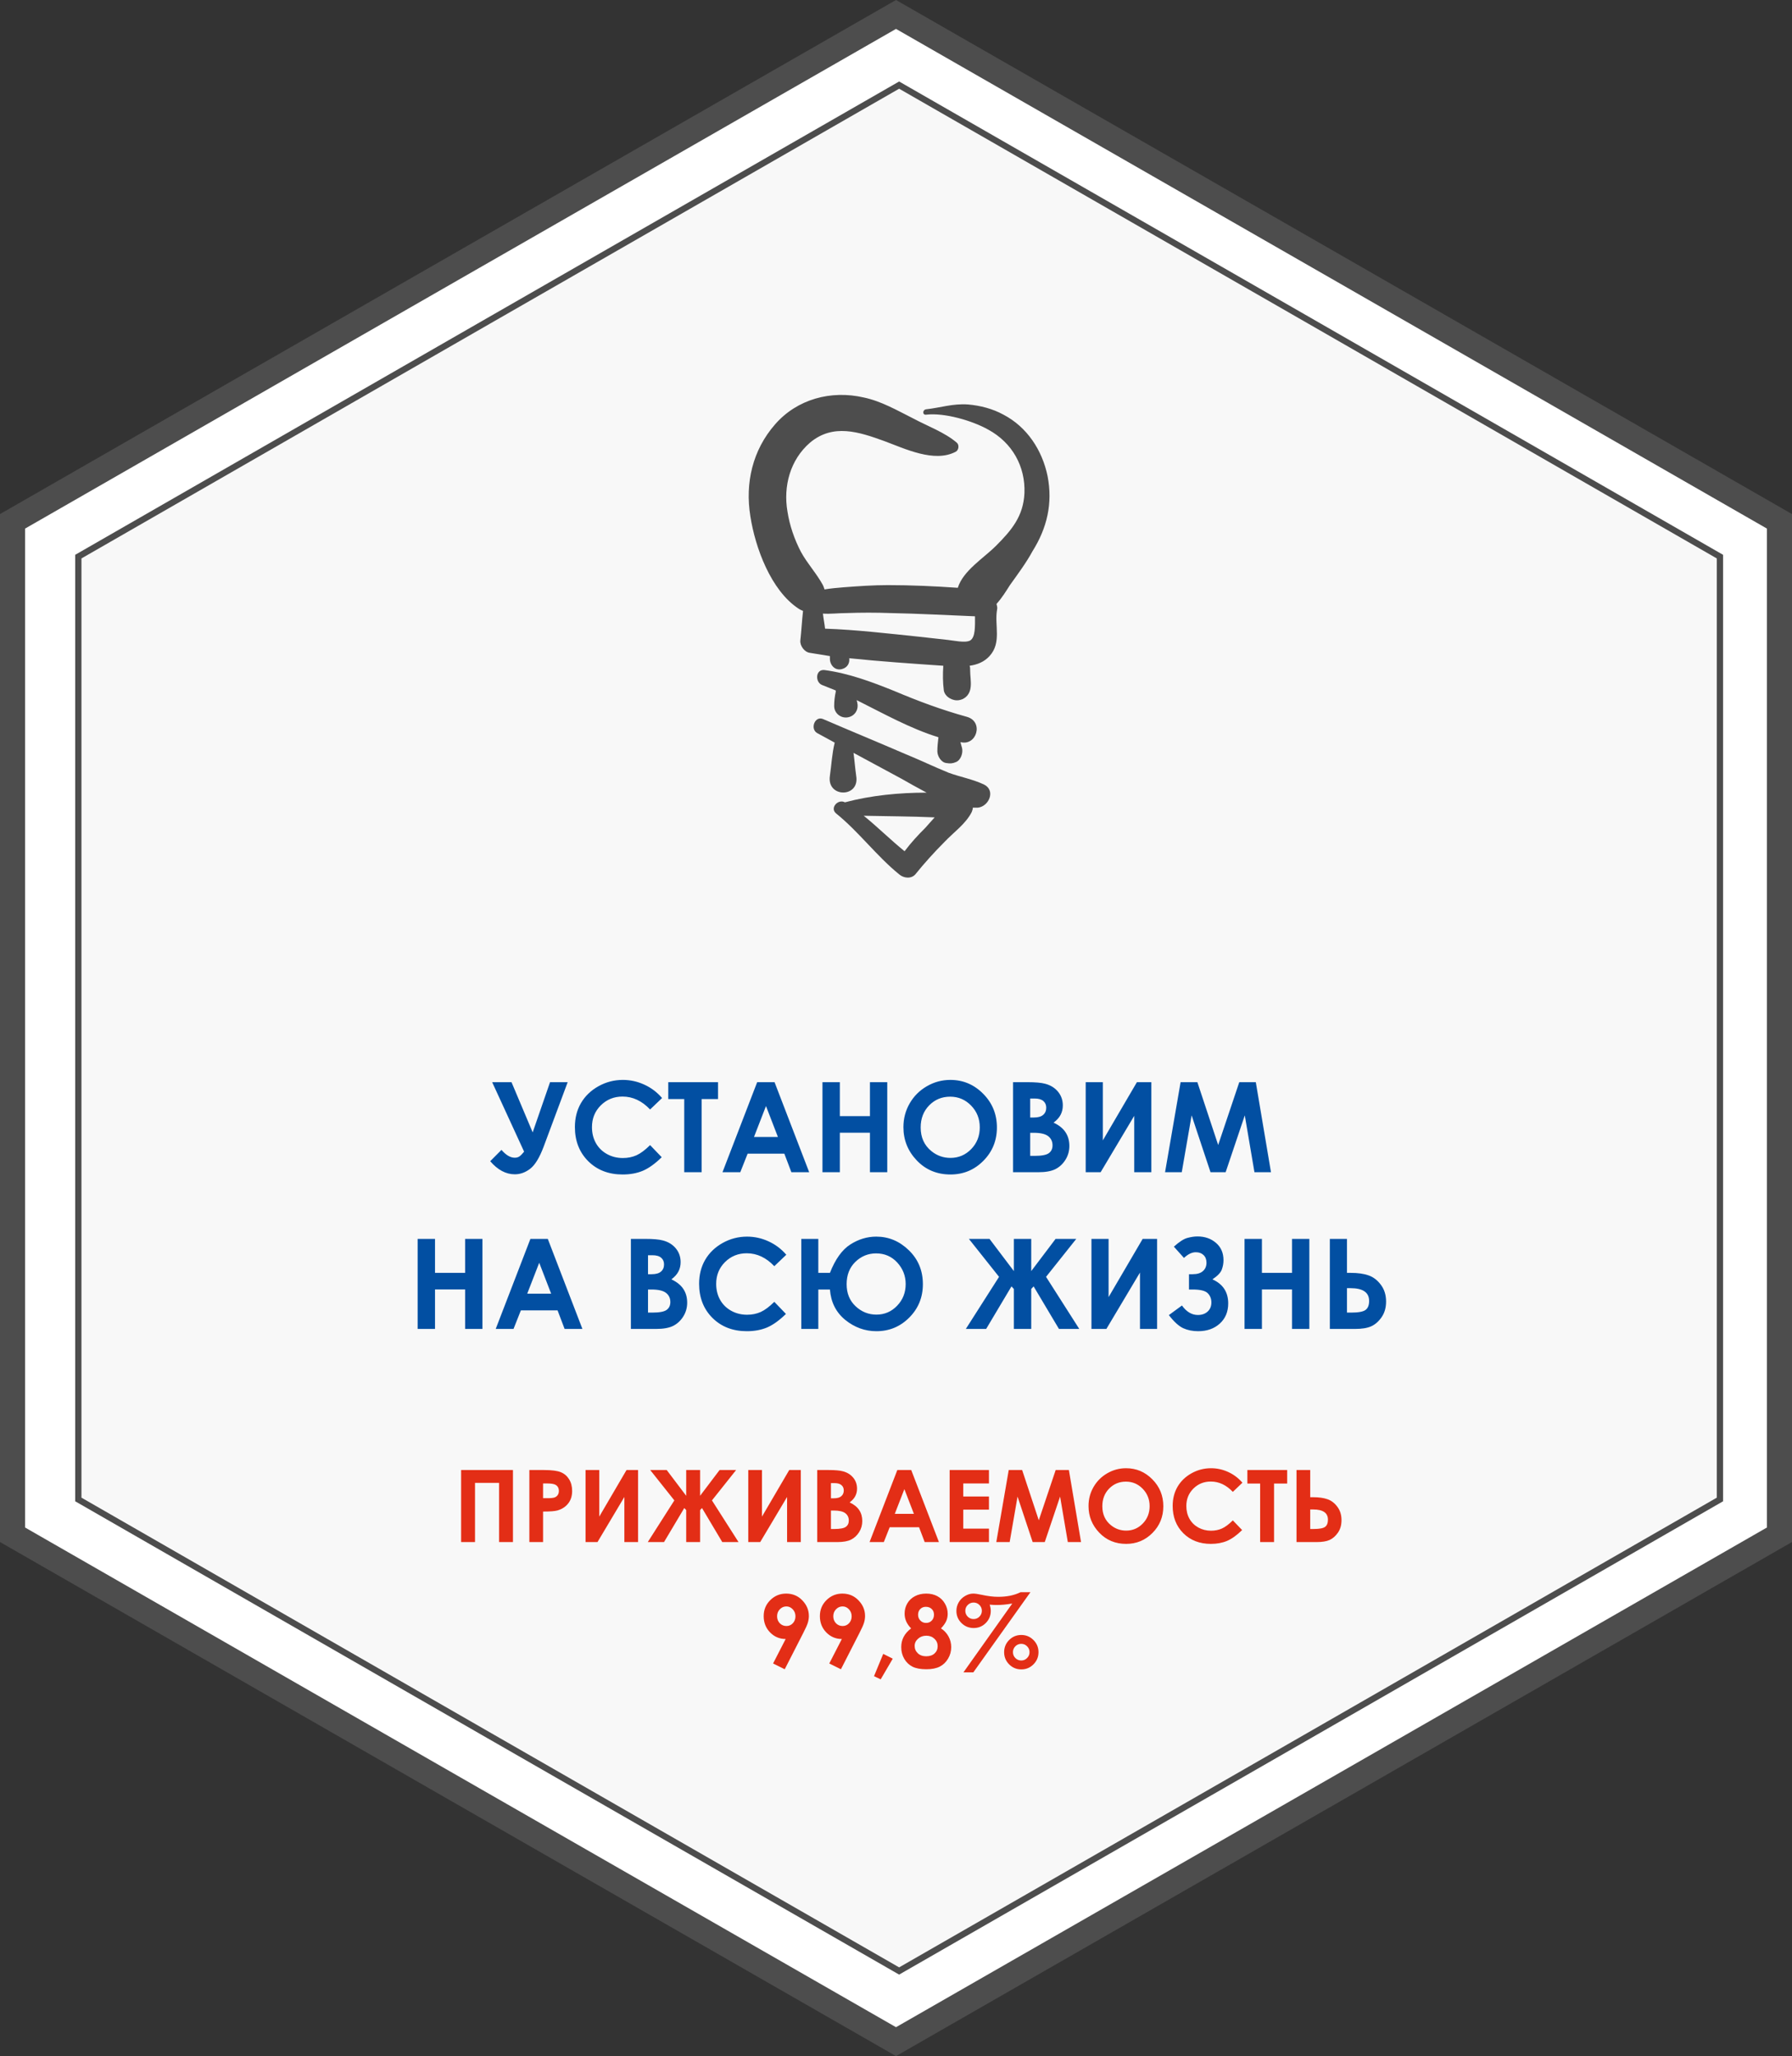
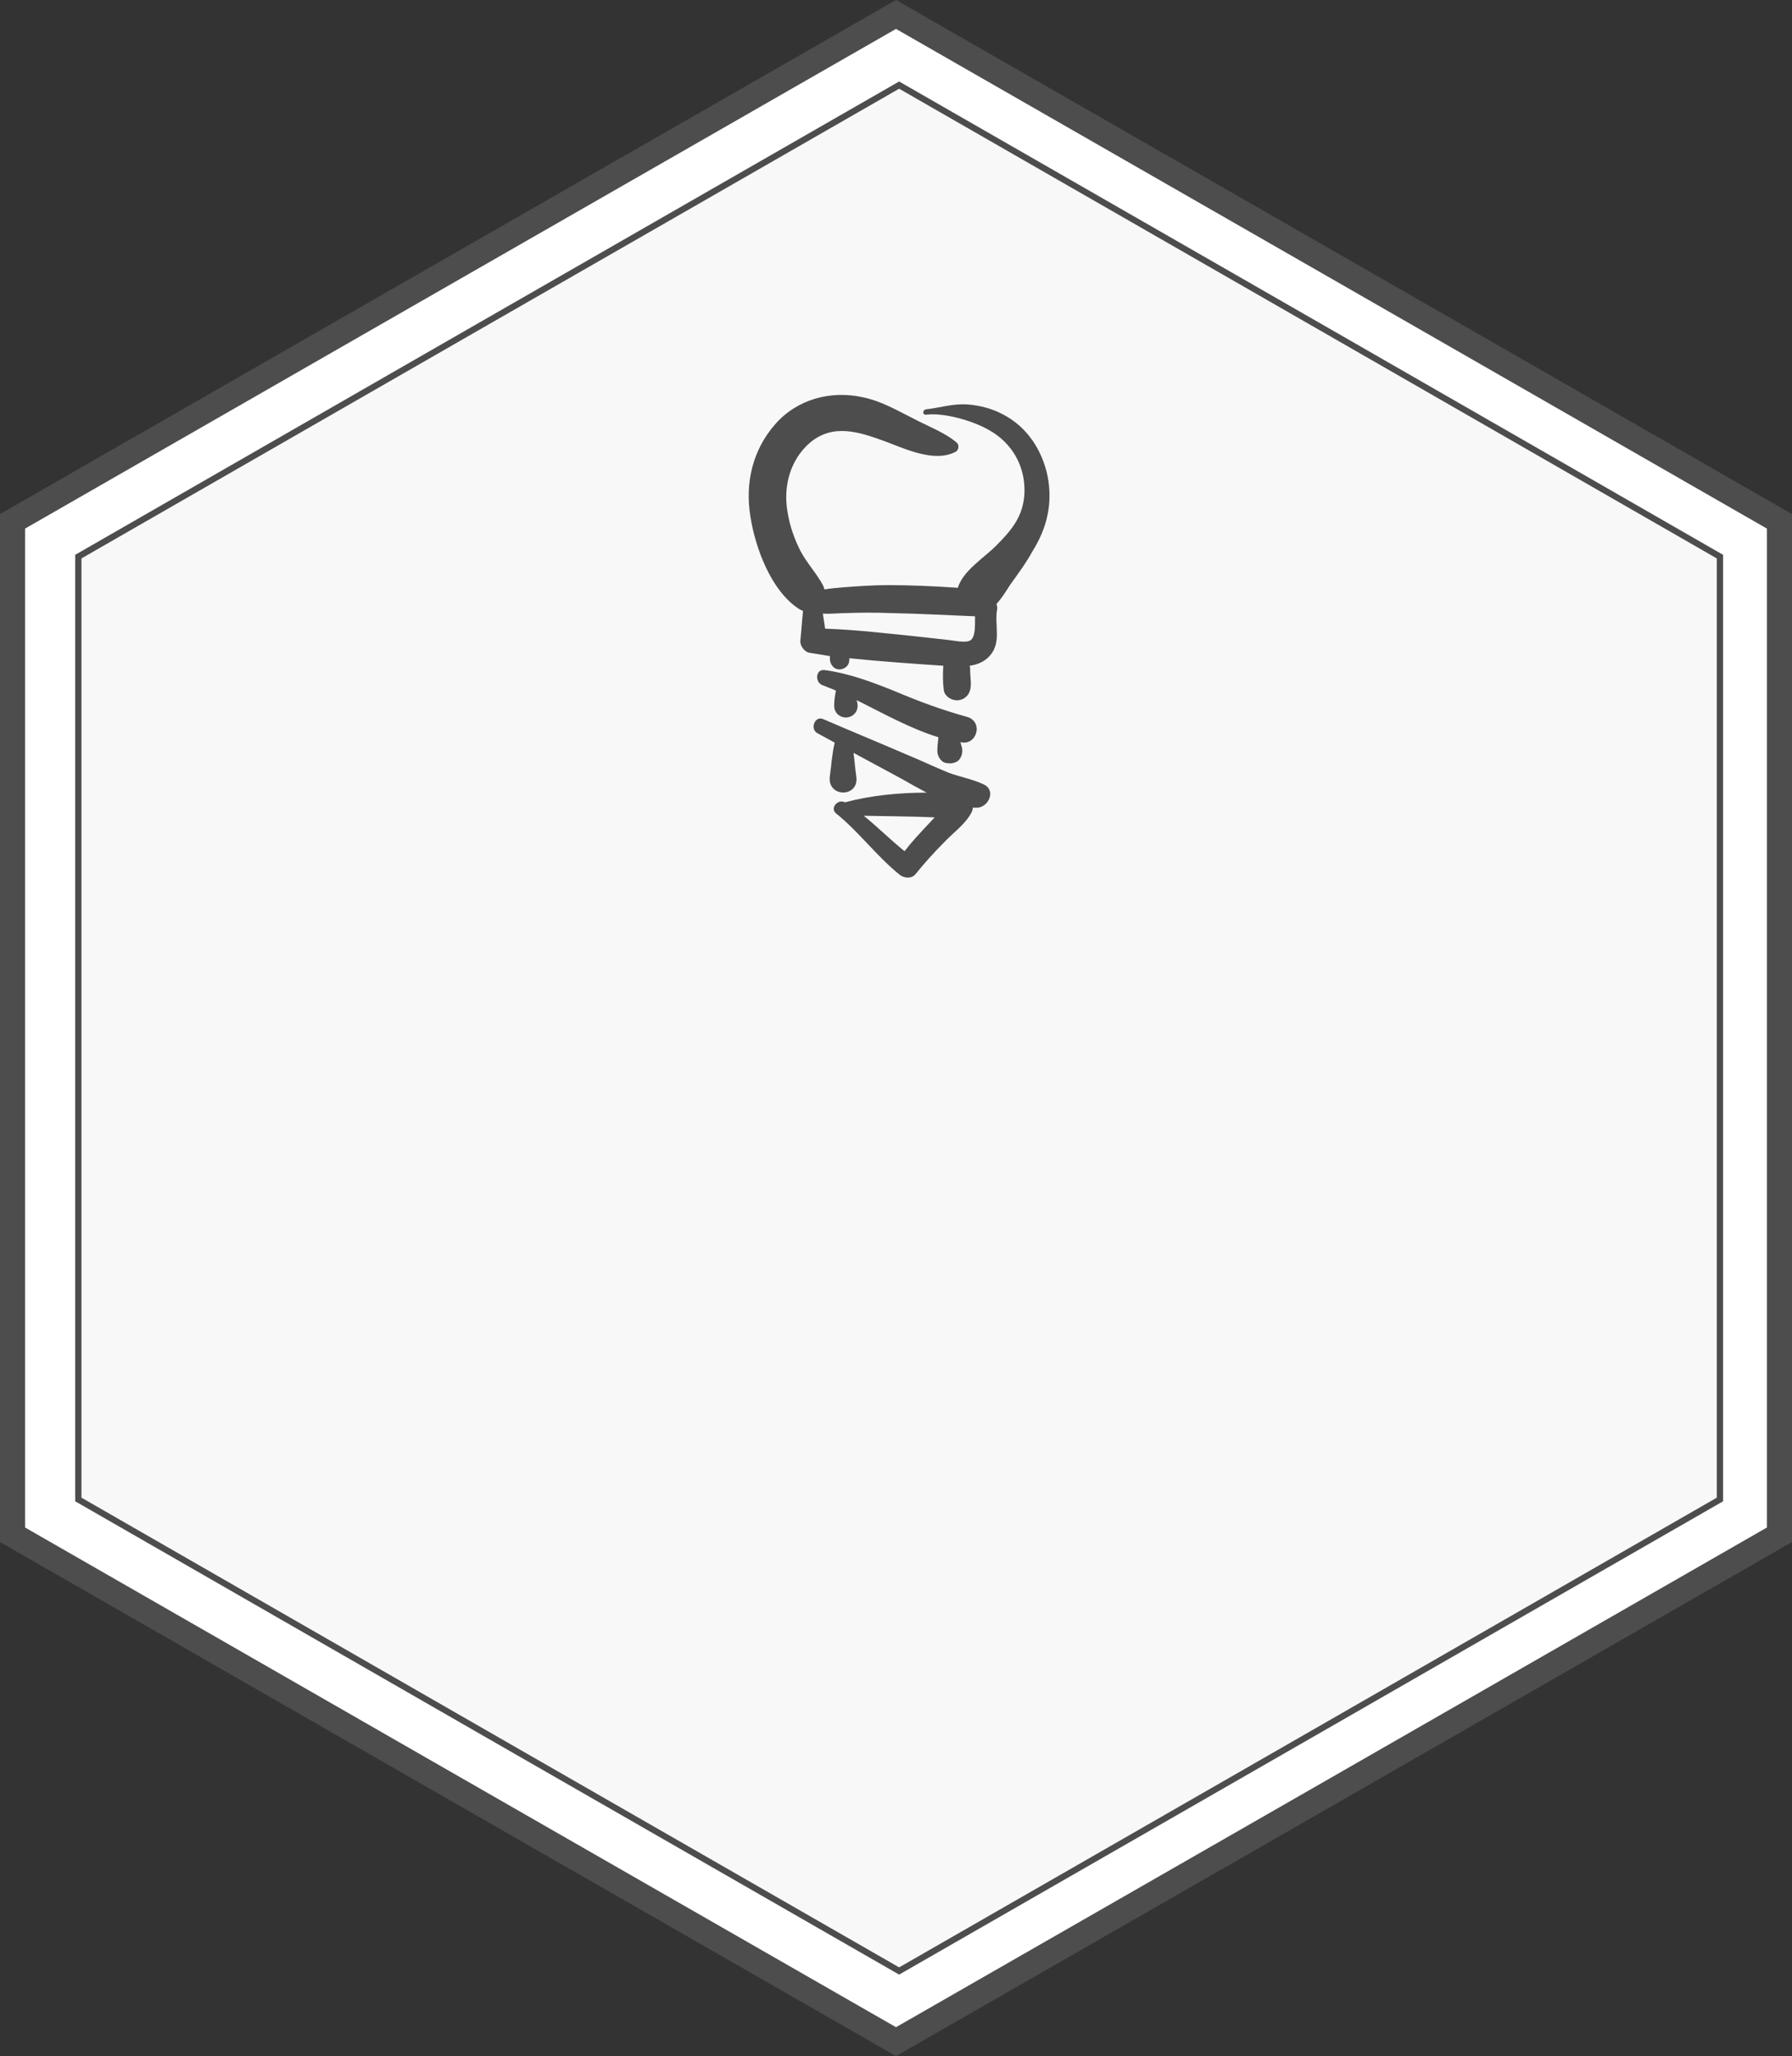
<svg xmlns="http://www.w3.org/2000/svg" width="286" height="328" viewBox="0 0 286 328" fill="none">
  <rect x="0" y="0" width="286" height="328" fill="#333333" stroke="none" />
  <path d="M213.505 285.276L213.505 285.276L143 325.695L72.495 285.276L72.495 285.276L2 244.834L2 164.015L2 83.166L72.495 42.724L72.495 42.724L143 2.305L213.505 42.724L213.505 42.724L284 83.166L284 164.015L284 244.834L213.505 285.276Z" fill="white" stroke="#4D4D4D" stroke-width="4" />
  <path d="M209.001 276.827L143.5 314.423L77.999 276.827L12.5 239.204L12.5 164.014L12.5 88.796L77.999 51.173L77.999 51.173L143.5 13.576L209.001 51.173L209.001 51.173L274.5 88.796L274.5 164.014L274.5 239.204L209.001 276.827Z" fill="#F8F8F8" stroke="#4D4D4D" />
  <g clip-path="url(#clip0_1026_6)">
    <path d="M167.187 75.93C166.329 71.813 163.927 68.125 160.154 66.152C158.438 65.209 156.466 64.694 154.493 64.523C152.091 64.351 150.119 65.037 147.803 65.295C147.203 65.38 147.203 66.238 147.803 66.152C150.719 65.809 155.179 67.096 157.752 68.554C161.526 70.612 163.67 74.386 163.499 78.674C163.327 82.362 161.44 84.592 158.953 87.079C156.98 89.052 153.721 91.025 152.863 93.769C149.176 93.512 145.402 93.341 141.714 93.341C139.312 93.341 136.996 93.512 134.681 93.684C133.652 93.769 132.622 93.855 131.593 94.027C131.507 93.769 131.422 93.512 131.336 93.341C130.307 91.454 128.849 89.91 127.819 88.023C126.79 86.05 126.018 83.82 125.675 81.59C124.989 77.559 126.104 73.357 129.277 70.612C132.965 67.525 137.082 68.897 141.113 70.355C144.372 71.556 149.09 73.871 152.52 72.07C153.035 71.813 153.121 70.955 152.692 70.612C150.805 68.983 147.975 67.953 145.745 66.753C143.172 65.466 140.684 64.008 137.854 63.408C132.622 62.207 127.219 63.665 123.702 67.696C120.1 71.813 118.899 77.045 119.757 82.362C120.529 87.337 123.016 94.198 127.476 97.114C127.734 97.286 127.991 97.372 128.162 97.457C127.991 99.001 127.905 100.631 127.734 102.175C127.648 103.032 128.42 104.061 129.277 104.147C130.307 104.319 131.336 104.49 132.451 104.662V105.005V105.091C132.451 106.12 133.308 107.064 134.423 106.72C135.281 106.463 135.624 105.777 135.538 105.005C140.513 105.52 145.573 105.863 150.548 106.206C150.462 107.492 150.462 108.865 150.634 110.151C150.805 111.18 152.092 111.866 153.035 111.695C154.15 111.523 154.836 110.666 154.922 109.551C155.008 108.693 154.836 107.835 154.836 106.978C154.836 106.72 154.836 106.463 154.75 106.206C155.951 106.034 157.066 105.605 157.924 104.662C159.896 102.518 158.696 99.773 159.125 97.286C159.21 96.943 159.125 96.686 159.039 96.343C159.896 95.399 160.583 94.284 161.183 93.341C162.469 91.54 163.756 89.824 164.785 87.937C167.101 84.249 168.044 80.304 167.187 75.93ZM154.836 102.175C154.064 102.603 152.177 102.175 151.32 102.089C149.776 101.917 148.232 101.746 146.688 101.574C141.714 101.06 136.653 100.459 131.679 100.288C131.593 99.516 131.422 98.658 131.336 97.886C132.537 97.972 133.823 97.8 135.11 97.8C137.425 97.714 139.827 97.714 142.142 97.8C146.688 97.886 151.148 98.143 155.608 98.315C155.608 99.859 155.694 101.66 154.836 102.175Z" fill="#4D4D4D" />
    <path d="M154.317 114.353C150.286 113.239 146.598 111.866 142.739 110.237C139.137 108.779 135.449 107.406 131.589 106.892C130.131 106.72 130.045 108.864 131.246 109.293C131.932 109.55 132.704 109.893 133.39 110.151V110.322C133.219 111.094 133.133 111.866 133.133 112.638C133.133 113.753 134.162 114.611 135.277 114.439C136.392 114.268 137.078 113.238 136.821 112.123C136.821 111.952 136.735 111.866 136.735 111.695C141.023 113.839 145.312 116.24 149.772 117.612C149.686 118.384 149.6 119.071 149.6 119.842C149.6 120.614 150.2 121.644 151.058 121.729C151.659 121.815 152.002 121.815 152.602 121.558C153.374 121.215 153.717 120.1 153.545 119.328C153.46 119.071 153.374 118.728 153.288 118.384C155.861 119.071 157.062 115.125 154.317 114.353Z" fill="#4D4D4D" />
-     <path d="M157.062 125.16C155.261 124.303 153.288 123.959 151.402 123.273C149.086 122.33 146.77 121.215 144.454 120.271C140.08 118.385 135.706 116.584 131.332 114.697C130.045 114.182 129.274 116.24 130.388 116.927L133.219 118.471C132.79 120.186 132.704 121.987 132.447 123.788C131.932 127.304 137.25 127.304 136.649 123.788C136.478 122.587 136.392 121.387 136.221 120.1C138.794 121.472 141.281 122.845 143.854 124.217C145.055 124.903 146.427 125.675 147.885 126.447C143.511 126.447 139.051 126.876 134.848 127.991C133.733 127.39 132.361 128.934 133.476 129.792C137.078 132.708 139.909 136.567 143.511 139.484C144.197 140.084 145.398 140.255 146.084 139.484C147.542 137.682 149.086 135.967 150.715 134.338C152.173 132.794 154.146 131.421 155.089 129.535C155.175 129.277 155.261 129.106 155.261 128.848H156.033C157.834 128.677 158.949 126.104 157.062 125.16ZM144.369 135.795C142.139 133.994 140.08 131.936 137.85 130.135C141.624 130.22 145.398 130.22 149.172 130.392C148.657 130.992 148.142 131.507 147.714 132.022C146.513 133.222 145.398 134.423 144.369 135.795Z" fill="#4D4D4D" />
+     <path d="M157.062 125.16C155.261 124.303 153.288 123.959 151.402 123.273C149.086 122.33 146.77 121.215 144.454 120.271C140.08 118.385 135.706 116.584 131.332 114.697C130.045 114.182 129.274 116.24 130.388 116.927L133.219 118.471C132.79 120.186 132.704 121.987 132.447 123.788C131.932 127.304 137.25 127.304 136.649 123.788C136.478 122.587 136.392 121.387 136.221 120.1C138.794 121.472 141.281 122.845 143.854 124.217C145.055 124.903 146.427 125.675 147.885 126.447C143.511 126.447 139.051 126.876 134.848 127.991C133.733 127.39 132.361 128.934 133.476 129.792C137.078 132.708 139.909 136.567 143.511 139.484C144.197 140.084 145.398 140.255 146.084 139.484C147.542 137.682 149.086 135.967 150.715 134.338C152.173 132.794 154.146 131.421 155.089 129.535C155.175 129.277 155.261 129.106 155.261 128.848H156.033C157.834 128.677 158.949 126.104 157.062 125.16ZM144.369 135.795C142.139 133.994 140.08 131.936 137.85 130.135C141.624 130.22 145.398 130.22 149.172 130.392C146.513 133.222 145.398 134.423 144.369 135.795Z" fill="#4D4D4D" />
  </g>
-   <path d="M73.594 234.508H81.867V246H79.656V236.555H75.812V246H73.594V234.508ZM84.484 234.508H86.805C88.06 234.508 88.963 234.625 89.516 234.859C90.073 235.089 90.51 235.464 90.828 235.984C91.151 236.5 91.312 237.12 91.312 237.844C91.312 238.646 91.102 239.312 90.68 239.844C90.263 240.375 89.695 240.745 88.977 240.953C88.555 241.073 87.787 241.133 86.672 241.133V246H84.484V234.508ZM86.672 239H87.367C87.914 239 88.294 238.961 88.508 238.883C88.721 238.805 88.888 238.677 89.008 238.5C89.133 238.318 89.195 238.099 89.195 237.844C89.195 237.401 89.023 237.078 88.68 236.875C88.43 236.724 87.966 236.648 87.289 236.648H86.672V239ZM101.836 234.508V246H99.648V238.805L95.359 246H93.453V234.508H95.641V241.938L99.992 234.508H101.836ZM109.516 240.898L109.211 240.57L105.977 246H103.383L107.625 239.352L103.773 234.508H106.406L109.516 238.617V234.508H111.734V238.617L114.844 234.508H117.484L113.625 239.352L117.867 246H115.273L112.039 240.57L111.734 240.898V246H109.516V240.898ZM127.805 234.508V246H125.617V238.805L121.328 246H119.422V234.508H121.609V241.938L125.961 234.508H127.805ZM130.43 246V234.508H132.234C133.281 234.508 134.047 234.576 134.531 234.711C135.219 234.893 135.766 235.232 136.172 235.727C136.578 236.221 136.781 236.805 136.781 237.477C136.781 237.914 136.688 238.312 136.5 238.672C136.318 239.026 136.018 239.359 135.602 239.672C136.299 240 136.81 240.411 137.133 240.906C137.456 241.396 137.617 241.977 137.617 242.648C137.617 243.294 137.451 243.883 137.117 244.414C136.784 244.945 136.354 245.344 135.828 245.609C135.302 245.87 134.576 246 133.648 246H130.43ZM132.617 236.594V239.016H133.094C133.625 239.016 134.018 238.904 134.273 238.68C134.534 238.456 134.664 238.151 134.664 237.766C134.664 237.406 134.542 237.122 134.297 236.914C134.052 236.701 133.68 236.594 133.18 236.594H132.617ZM132.617 240.969V243.914H133.164C134.07 243.914 134.68 243.799 134.992 243.57C135.31 243.341 135.469 243.008 135.469 242.57C135.469 242.076 135.284 241.685 134.914 241.398C134.544 241.112 133.93 240.969 133.07 240.969H132.617ZM143.211 234.508H145.43L149.852 246H147.578L146.68 243.633H141.992L141.055 246H138.781L143.211 234.508ZM144.336 237.555L142.805 241.5H145.859L144.336 237.555ZM151.562 234.508H157.836V236.648H153.734V238.727H157.836V240.828H153.734V243.852H157.836V246H151.562V234.508ZM160.992 234.508H163.133L165.789 242.523L168.484 234.508H170.594L172.531 246H170.422L169.188 238.742L166.742 246H164.812L162.398 238.742L161.141 246H159.008L160.992 234.508ZM179.719 234.219C181.344 234.219 182.74 234.807 183.906 235.984C185.078 237.161 185.664 238.596 185.664 240.289C185.664 241.966 185.086 243.385 183.93 244.547C182.779 245.708 181.38 246.289 179.734 246.289C178.01 246.289 176.578 245.693 175.438 244.5C174.297 243.307 173.727 241.891 173.727 240.25C173.727 239.151 173.992 238.141 174.523 237.219C175.055 236.297 175.784 235.568 176.711 235.031C177.643 234.49 178.646 234.219 179.719 234.219ZM179.695 236.359C178.633 236.359 177.74 236.729 177.016 237.469C176.292 238.208 175.93 239.148 175.93 240.289C175.93 241.56 176.385 242.565 177.297 243.305C178.005 243.883 178.818 244.172 179.734 244.172C180.771 244.172 181.654 243.797 182.383 243.047C183.112 242.297 183.477 241.372 183.477 240.273C183.477 239.18 183.109 238.255 182.375 237.5C181.641 236.74 180.747 236.359 179.695 236.359ZM198.289 236.531L196.758 237.992C195.716 236.893 194.544 236.344 193.242 236.344C192.143 236.344 191.216 236.719 190.461 237.469C189.711 238.219 189.336 239.143 189.336 240.242C189.336 241.008 189.503 241.688 189.836 242.281C190.169 242.875 190.641 243.341 191.25 243.68C191.859 244.018 192.536 244.188 193.281 244.188C193.917 244.188 194.497 244.07 195.023 243.836C195.549 243.596 196.128 243.164 196.758 242.539L198.242 244.086C197.393 244.914 196.591 245.49 195.836 245.812C195.081 246.13 194.219 246.289 193.25 246.289C191.464 246.289 190 245.724 188.859 244.594C187.724 243.458 187.156 242.005 187.156 240.234C187.156 239.089 187.414 238.07 187.93 237.18C188.451 236.289 189.193 235.573 190.156 235.031C191.125 234.49 192.167 234.219 193.281 234.219C194.229 234.219 195.141 234.419 196.016 234.82C196.896 235.221 197.654 235.792 198.289 236.531ZM199.078 234.508H205.43V236.664H203.336V246H201.117V236.664H199.078V234.508ZM206.922 246V234.508H209.109V238.844H209.586C210.497 238.844 211.255 238.951 211.859 239.164C212.469 239.372 212.995 239.773 213.438 240.367C213.88 240.956 214.102 241.667 214.102 242.5C214.102 243.286 213.911 243.953 213.531 244.5C213.151 245.047 212.708 245.435 212.203 245.664C211.703 245.888 211.016 246 210.141 246H206.922ZM209.109 240.797V243.914H209.656C210.562 243.914 211.169 243.802 211.477 243.578C211.784 243.354 211.938 242.971 211.938 242.43C211.938 241.341 211.146 240.797 209.562 240.797H209.109ZM125.242 266.289L123.383 265.367L125.391 261.461C124.417 261.461 123.589 261.112 122.906 260.414C122.224 259.716 121.883 258.849 121.883 257.812C121.883 256.807 122.232 255.958 122.93 255.266C123.633 254.568 124.479 254.219 125.469 254.219C126.505 254.219 127.367 254.581 128.055 255.305C128.747 256.023 129.094 256.852 129.094 257.789C129.094 258.143 129.039 258.5 128.93 258.859C128.826 259.214 128.581 259.763 128.195 260.508L125.242 266.289ZM125.516 259.391C125.922 259.391 126.263 259.242 126.539 258.945C126.815 258.648 126.953 258.281 126.953 257.844C126.953 257.396 126.807 257.021 126.516 256.719C126.229 256.417 125.893 256.266 125.508 256.266C125.102 256.266 124.753 256.417 124.461 256.719C124.169 257.016 124.023 257.388 124.023 257.836C124.023 258.279 124.164 258.648 124.445 258.945C124.732 259.242 125.089 259.391 125.516 259.391ZM134.211 266.289L132.352 265.367L134.359 261.461C133.385 261.461 132.557 261.112 131.875 260.414C131.193 259.716 130.852 258.849 130.852 257.812C130.852 256.807 131.201 255.958 131.898 255.266C132.602 254.568 133.448 254.219 134.438 254.219C135.474 254.219 136.336 254.581 137.023 255.305C137.716 256.023 138.062 256.852 138.062 257.789C138.062 258.143 138.008 258.5 137.898 258.859C137.794 259.214 137.549 259.763 137.164 260.508L134.211 266.289ZM134.484 259.391C134.891 259.391 135.232 259.242 135.508 258.945C135.784 258.648 135.922 258.281 135.922 257.844C135.922 257.396 135.776 257.021 135.484 256.719C135.198 256.417 134.862 256.266 134.477 256.266C134.07 256.266 133.721 256.417 133.43 256.719C133.138 257.016 132.992 257.388 132.992 257.836C132.992 258.279 133.133 258.648 133.414 258.945C133.701 259.242 134.057 259.391 134.484 259.391ZM140.961 263.836L142.484 264.602L140.555 267.898L139.492 267.391L140.961 263.836ZM150.18 259.773C150.701 260.107 151.102 260.536 151.383 261.062C151.669 261.583 151.812 262.148 151.812 262.758C151.812 263.419 151.646 264.031 151.312 264.594C150.984 265.156 150.542 265.581 149.984 265.867C149.427 266.148 148.716 266.289 147.852 266.289C146.924 266.289 146.188 266.154 145.641 265.883C145.094 265.607 144.656 265.193 144.328 264.641C144 264.083 143.836 263.456 143.836 262.758C143.836 262.154 143.966 261.604 144.227 261.109C144.492 260.609 144.888 260.164 145.414 259.773C145.07 259.424 144.81 259.055 144.633 258.664C144.461 258.268 144.375 257.852 144.375 257.414C144.375 256.815 144.518 256.271 144.805 255.781C145.096 255.286 145.503 254.904 146.023 254.633C146.544 254.357 147.146 254.219 147.828 254.219C148.5 254.219 149.091 254.357 149.602 254.633C150.112 254.909 150.513 255.302 150.805 255.812C151.102 256.318 151.25 256.862 151.25 257.445C151.25 257.857 151.172 258.24 151.016 258.594C150.865 258.943 150.586 259.336 150.18 259.773ZM147.758 256.328C147.398 256.328 147.102 256.448 146.867 256.688C146.638 256.922 146.523 257.224 146.523 257.594C146.523 257.964 146.646 258.273 146.891 258.523C147.135 258.773 147.438 258.898 147.797 258.898C148.167 258.898 148.469 258.776 148.703 258.531C148.943 258.286 149.062 257.969 149.062 257.578C149.062 257.208 148.943 256.909 148.703 256.68C148.464 256.445 148.148 256.328 147.758 256.328ZM147.844 260.938C147.318 260.938 146.875 261.099 146.516 261.422C146.156 261.74 145.977 262.12 145.977 262.562C145.977 263.026 146.146 263.419 146.484 263.742C146.823 264.06 147.268 264.219 147.82 264.219C148.378 264.219 148.82 264.07 149.148 263.773C149.482 263.471 149.648 263.083 149.648 262.609C149.648 262.135 149.477 261.74 149.133 261.422C148.789 261.099 148.359 260.938 147.844 260.938ZM162.875 254H164.453L155.344 266.781H153.766L161.555 255.805C161.086 255.883 160.646 255.943 160.234 255.984C159.823 256.021 159.443 256.039 159.094 256.039C158.734 256.039 158.354 256.021 157.953 255.984C158.068 256.349 158.125 256.68 158.125 256.977C158.125 257.737 157.859 258.383 157.328 258.914C156.802 259.445 156.159 259.711 155.398 259.711C154.633 259.711 153.982 259.445 153.445 258.914C152.909 258.383 152.641 257.74 152.641 256.984C152.641 256.495 152.76 256.042 153 255.625C153.24 255.203 153.576 254.865 154.008 254.609C154.445 254.349 154.878 254.219 155.305 254.219C155.628 254.219 156.073 254.281 156.641 254.406C157.646 254.625 158.531 254.734 159.297 254.734C159.99 254.734 160.633 254.674 161.227 254.555C161.826 254.43 162.375 254.245 162.875 254ZM155.383 255.648C155.018 255.648 154.706 255.779 154.445 256.039C154.19 256.294 154.062 256.602 154.062 256.961C154.062 257.326 154.19 257.638 154.445 257.898C154.706 258.154 155.018 258.281 155.383 258.281C155.747 258.281 156.057 258.154 156.312 257.898C156.573 257.638 156.703 257.326 156.703 256.961C156.703 256.596 156.573 256.286 156.312 256.031C156.057 255.776 155.747 255.648 155.383 255.648ZM163 260.82C163.755 260.82 164.401 261.089 164.938 261.625C165.474 262.161 165.742 262.81 165.742 263.57C165.742 264.326 165.474 264.971 164.938 265.508C164.401 266.044 163.755 266.312 163 266.312C162.24 266.312 161.591 266.044 161.055 265.508C160.523 264.971 160.258 264.326 160.258 263.57C160.258 262.81 160.523 262.161 161.055 261.625C161.591 261.089 162.24 260.82 163 260.82ZM162.992 262.234C162.622 262.234 162.307 262.365 162.047 262.625C161.792 262.885 161.664 263.198 161.664 263.562C161.664 263.927 161.792 264.24 162.047 264.5C162.307 264.76 162.622 264.891 162.992 264.891C163.357 264.891 163.667 264.76 163.922 264.5C164.182 264.24 164.312 263.927 164.312 263.562C164.312 263.198 164.182 262.885 163.922 262.625C163.667 262.365 163.357 262.234 162.992 262.234Z" fill="#E32E16" />
-   <path d="M83.647 183.719L78.549 172.635H81.635L85.014 180.643L87.787 172.635H90.6L86.772 182.908C86.114 184.666 85.398 185.844 84.623 186.443C83.855 187.036 83.034 187.332 82.162 187.332C80.743 187.332 79.434 186.635 78.236 185.242L80.033 183.436C80.749 184.269 81.456 184.686 82.152 184.686C82.465 184.686 82.722 184.611 82.924 184.461C83.126 184.311 83.367 184.064 83.647 183.719ZM105.668 175.164L103.754 176.99C102.452 175.617 100.987 174.93 99.359 174.93C97.986 174.93 96.827 175.398 95.883 176.336C94.945 177.273 94.477 178.429 94.477 179.803C94.477 180.76 94.685 181.609 95.102 182.352C95.518 183.094 96.107 183.676 96.869 184.1C97.631 184.523 98.477 184.734 99.408 184.734C100.202 184.734 100.928 184.588 101.586 184.295C102.243 183.995 102.966 183.455 103.754 182.674L105.609 184.607C104.548 185.643 103.546 186.362 102.602 186.766C101.658 187.163 100.58 187.361 99.369 187.361C97.136 187.361 95.307 186.655 93.881 185.242C92.462 183.823 91.752 182.007 91.752 179.793C91.752 178.361 92.074 177.088 92.719 175.975C93.37 174.861 94.297 173.966 95.502 173.289C96.713 172.612 98.015 172.273 99.408 172.273C100.593 172.273 101.732 172.524 102.826 173.025C103.926 173.527 104.874 174.24 105.668 175.164ZM106.654 172.635H114.594V175.33H111.977V187H109.203V175.33H106.654V172.635ZM120.844 172.635H123.617L129.145 187H126.303L125.18 184.041H119.32L118.148 187H115.307L120.844 172.635ZM122.25 176.443L120.336 181.375H124.154L122.25 176.443ZM131.264 172.635H134.037V178.055H138.842V172.635H141.605V187H138.842V180.701H134.037V187H131.264V172.635ZM151.674 172.273C153.705 172.273 155.45 173.009 156.908 174.48C158.373 175.952 159.105 177.745 159.105 179.861C159.105 181.958 158.383 183.732 156.938 185.184C155.499 186.635 153.751 187.361 151.693 187.361C149.538 187.361 147.748 186.616 146.322 185.125C144.896 183.634 144.184 181.863 144.184 179.812C144.184 178.439 144.516 177.176 145.18 176.023C145.844 174.871 146.755 173.96 147.914 173.289C149.079 172.612 150.333 172.273 151.674 172.273ZM151.645 174.949C150.316 174.949 149.2 175.411 148.295 176.336C147.39 177.26 146.938 178.436 146.938 179.861C146.938 181.45 147.507 182.706 148.646 183.631C149.532 184.354 150.548 184.715 151.693 184.715C152.989 184.715 154.092 184.246 155.004 183.309C155.915 182.371 156.371 181.215 156.371 179.842C156.371 178.475 155.912 177.319 154.994 176.375C154.076 175.424 152.96 174.949 151.645 174.949ZM161.684 187V172.635H163.939C165.248 172.635 166.205 172.719 166.811 172.889C167.67 173.117 168.354 173.54 168.861 174.158C169.369 174.777 169.623 175.506 169.623 176.346C169.623 176.893 169.506 177.391 169.271 177.84C169.044 178.283 168.669 178.699 168.148 179.09C169.021 179.5 169.659 180.014 170.062 180.633C170.466 181.245 170.668 181.971 170.668 182.811C170.668 183.618 170.46 184.354 170.043 185.018C169.626 185.682 169.089 186.18 168.432 186.512C167.774 186.837 166.866 187 165.707 187H161.684ZM164.418 175.242V178.27H165.014C165.678 178.27 166.169 178.13 166.488 177.85C166.814 177.57 166.977 177.189 166.977 176.707C166.977 176.258 166.824 175.903 166.518 175.643C166.212 175.376 165.746 175.242 165.121 175.242H164.418ZM164.418 180.711V184.393H165.102C166.234 184.393 166.996 184.249 167.387 183.963C167.784 183.676 167.982 183.26 167.982 182.713C167.982 182.094 167.751 181.606 167.289 181.248C166.827 180.89 166.059 180.711 164.984 180.711H164.418ZM183.754 172.635V187H181.02V178.006L175.658 187H173.275V172.635H176.01V181.922L181.449 172.635H183.754ZM188.422 172.635H191.098L194.418 182.654L197.787 172.635H200.424L202.846 187H200.209L198.666 177.928L195.609 187H193.197L190.18 177.928L188.607 187H185.941L188.422 172.635ZM66.654 197.635H69.428V203.055H74.232V197.635H76.996V212H74.232V205.701H69.428V212H66.654V197.635ZM84.652 197.635H87.426L92.953 212H90.111L88.988 209.041H83.129L81.957 212H79.115L84.652 197.635ZM86.059 201.443L84.144 206.375H87.963L86.059 201.443ZM100.688 212V197.635H102.943C104.252 197.635 105.209 197.719 105.814 197.889C106.674 198.117 107.357 198.54 107.865 199.158C108.373 199.777 108.627 200.506 108.627 201.346C108.627 201.893 108.51 202.391 108.275 202.84C108.048 203.283 107.673 203.699 107.152 204.09C108.025 204.5 108.663 205.014 109.066 205.633C109.47 206.245 109.672 206.971 109.672 207.811C109.672 208.618 109.464 209.354 109.047 210.018C108.63 210.682 108.093 211.18 107.436 211.512C106.778 211.837 105.87 212 104.711 212H100.688ZM103.422 200.242V203.27H104.018C104.682 203.27 105.173 203.13 105.492 202.85C105.818 202.57 105.98 202.189 105.98 201.707C105.98 201.258 105.827 200.903 105.521 200.643C105.215 200.376 104.75 200.242 104.125 200.242H103.422ZM103.422 205.711V209.393H104.105C105.238 209.393 106 209.249 106.391 208.963C106.788 208.676 106.986 208.26 106.986 207.713C106.986 207.094 106.755 206.606 106.293 206.248C105.831 205.89 105.062 205.711 103.988 205.711H103.422ZM125.492 200.164L123.578 201.99C122.276 200.617 120.811 199.93 119.184 199.93C117.81 199.93 116.651 200.398 115.707 201.336C114.77 202.273 114.301 203.429 114.301 204.803C114.301 205.76 114.509 206.609 114.926 207.352C115.342 208.094 115.932 208.676 116.693 209.1C117.455 209.523 118.301 209.734 119.232 209.734C120.027 209.734 120.753 209.588 121.41 209.295C122.068 208.995 122.79 208.455 123.578 207.674L125.434 209.607C124.372 210.643 123.37 211.362 122.426 211.766C121.482 212.163 120.404 212.361 119.193 212.361C116.96 212.361 115.131 211.655 113.705 210.242C112.286 208.823 111.576 207.007 111.576 204.793C111.576 203.361 111.898 202.088 112.543 200.975C113.194 199.861 114.122 198.966 115.326 198.289C116.537 197.612 117.839 197.273 119.232 197.273C120.417 197.273 121.557 197.524 122.65 198.025C123.751 198.527 124.698 199.24 125.492 200.164ZM130.6 203.055H132.455C133.314 200.874 134.395 199.367 135.697 198.533C137.006 197.693 138.389 197.273 139.848 197.273C141.827 197.273 143.562 197.999 145.053 199.451C146.544 200.896 147.289 202.7 147.289 204.861C147.289 206.958 146.566 208.732 145.121 210.184C143.676 211.635 141.928 212.361 139.877 212.361C138.048 212.361 136.391 211.762 134.906 210.564C133.428 209.36 132.611 207.742 132.455 205.711H130.6V212H127.885V197.635H130.6V203.055ZM144.545 204.842C144.545 203.533 144.099 202.391 143.207 201.414C142.315 200.438 141.189 199.949 139.828 199.949C138.546 199.949 137.439 200.402 136.508 201.307C135.583 202.212 135.121 203.396 135.121 204.861C135.121 206.313 135.596 207.485 136.547 208.377C137.497 209.269 138.607 209.715 139.877 209.715C141.173 209.715 142.273 209.243 143.178 208.299C144.089 207.355 144.545 206.202 144.545 204.842ZM161.811 205.623L161.43 205.213L157.387 212H154.145L159.447 203.689L154.633 197.635H157.924L161.811 202.771V197.635H164.584V202.771L168.471 197.635H171.771L166.947 203.689L172.25 212H169.008L164.965 205.213L164.584 205.623V212H161.811V205.623ZM184.672 197.635V212H181.938V203.006L176.576 212H174.193V197.635H176.928V206.922L182.367 197.635H184.672ZM188.637 208.26C189.359 209.269 190.206 209.773 191.176 209.773C191.82 209.773 192.341 209.591 192.738 209.227C193.135 208.862 193.334 208.377 193.334 207.771C193.334 207.179 193.139 206.688 192.748 206.297C192.364 205.906 191.563 205.711 190.346 205.711H189.76V203.27H190.346C191.068 203.27 191.615 203.104 191.986 202.771C192.364 202.439 192.553 201.993 192.553 201.434C192.553 200.919 192.396 200.512 192.084 200.213C191.771 199.913 191.358 199.764 190.844 199.764C190.232 199.764 189.604 200.066 188.959 200.672L187.348 198.875C188.214 198.094 188.936 197.628 189.516 197.479C190.095 197.322 190.629 197.244 191.117 197.244C192.289 197.244 193.272 197.586 194.066 198.27C194.867 198.953 195.268 199.874 195.268 201.033C195.268 201.548 195.176 202.049 194.994 202.537C194.818 203.025 194.32 203.543 193.5 204.09C195.18 204.839 196.02 206.118 196.02 207.928C196.02 209.262 195.57 210.337 194.672 211.15C193.78 211.958 192.631 212.361 191.225 212.361C190.339 212.361 189.545 212.202 188.842 211.883C188.139 211.557 187.374 210.861 186.547 209.793L188.637 208.26ZM198.627 197.635H201.4V203.055H206.205V197.635H208.969V212H206.205V205.701H201.4V212H198.627V197.635ZM212.24 212V197.635H214.975V203.055H215.57C216.71 203.055 217.657 203.188 218.412 203.455C219.174 203.715 219.831 204.217 220.385 204.959C220.938 205.695 221.215 206.583 221.215 207.625C221.215 208.608 220.977 209.441 220.502 210.125C220.027 210.809 219.473 211.294 218.842 211.58C218.217 211.86 217.357 212 216.264 212H212.24ZM214.975 205.496V209.393H215.658C216.791 209.393 217.549 209.253 217.934 208.973C218.318 208.693 218.51 208.214 218.51 207.537C218.51 206.176 217.52 205.496 215.541 205.496H214.975Z" fill="#024FA2" />
  <defs>
    <clipPath id="clip0_1026_6">
      <rect width="77" height="77" fill="white" transform="translate(105 63)" />
    </clipPath>
  </defs>
</svg>